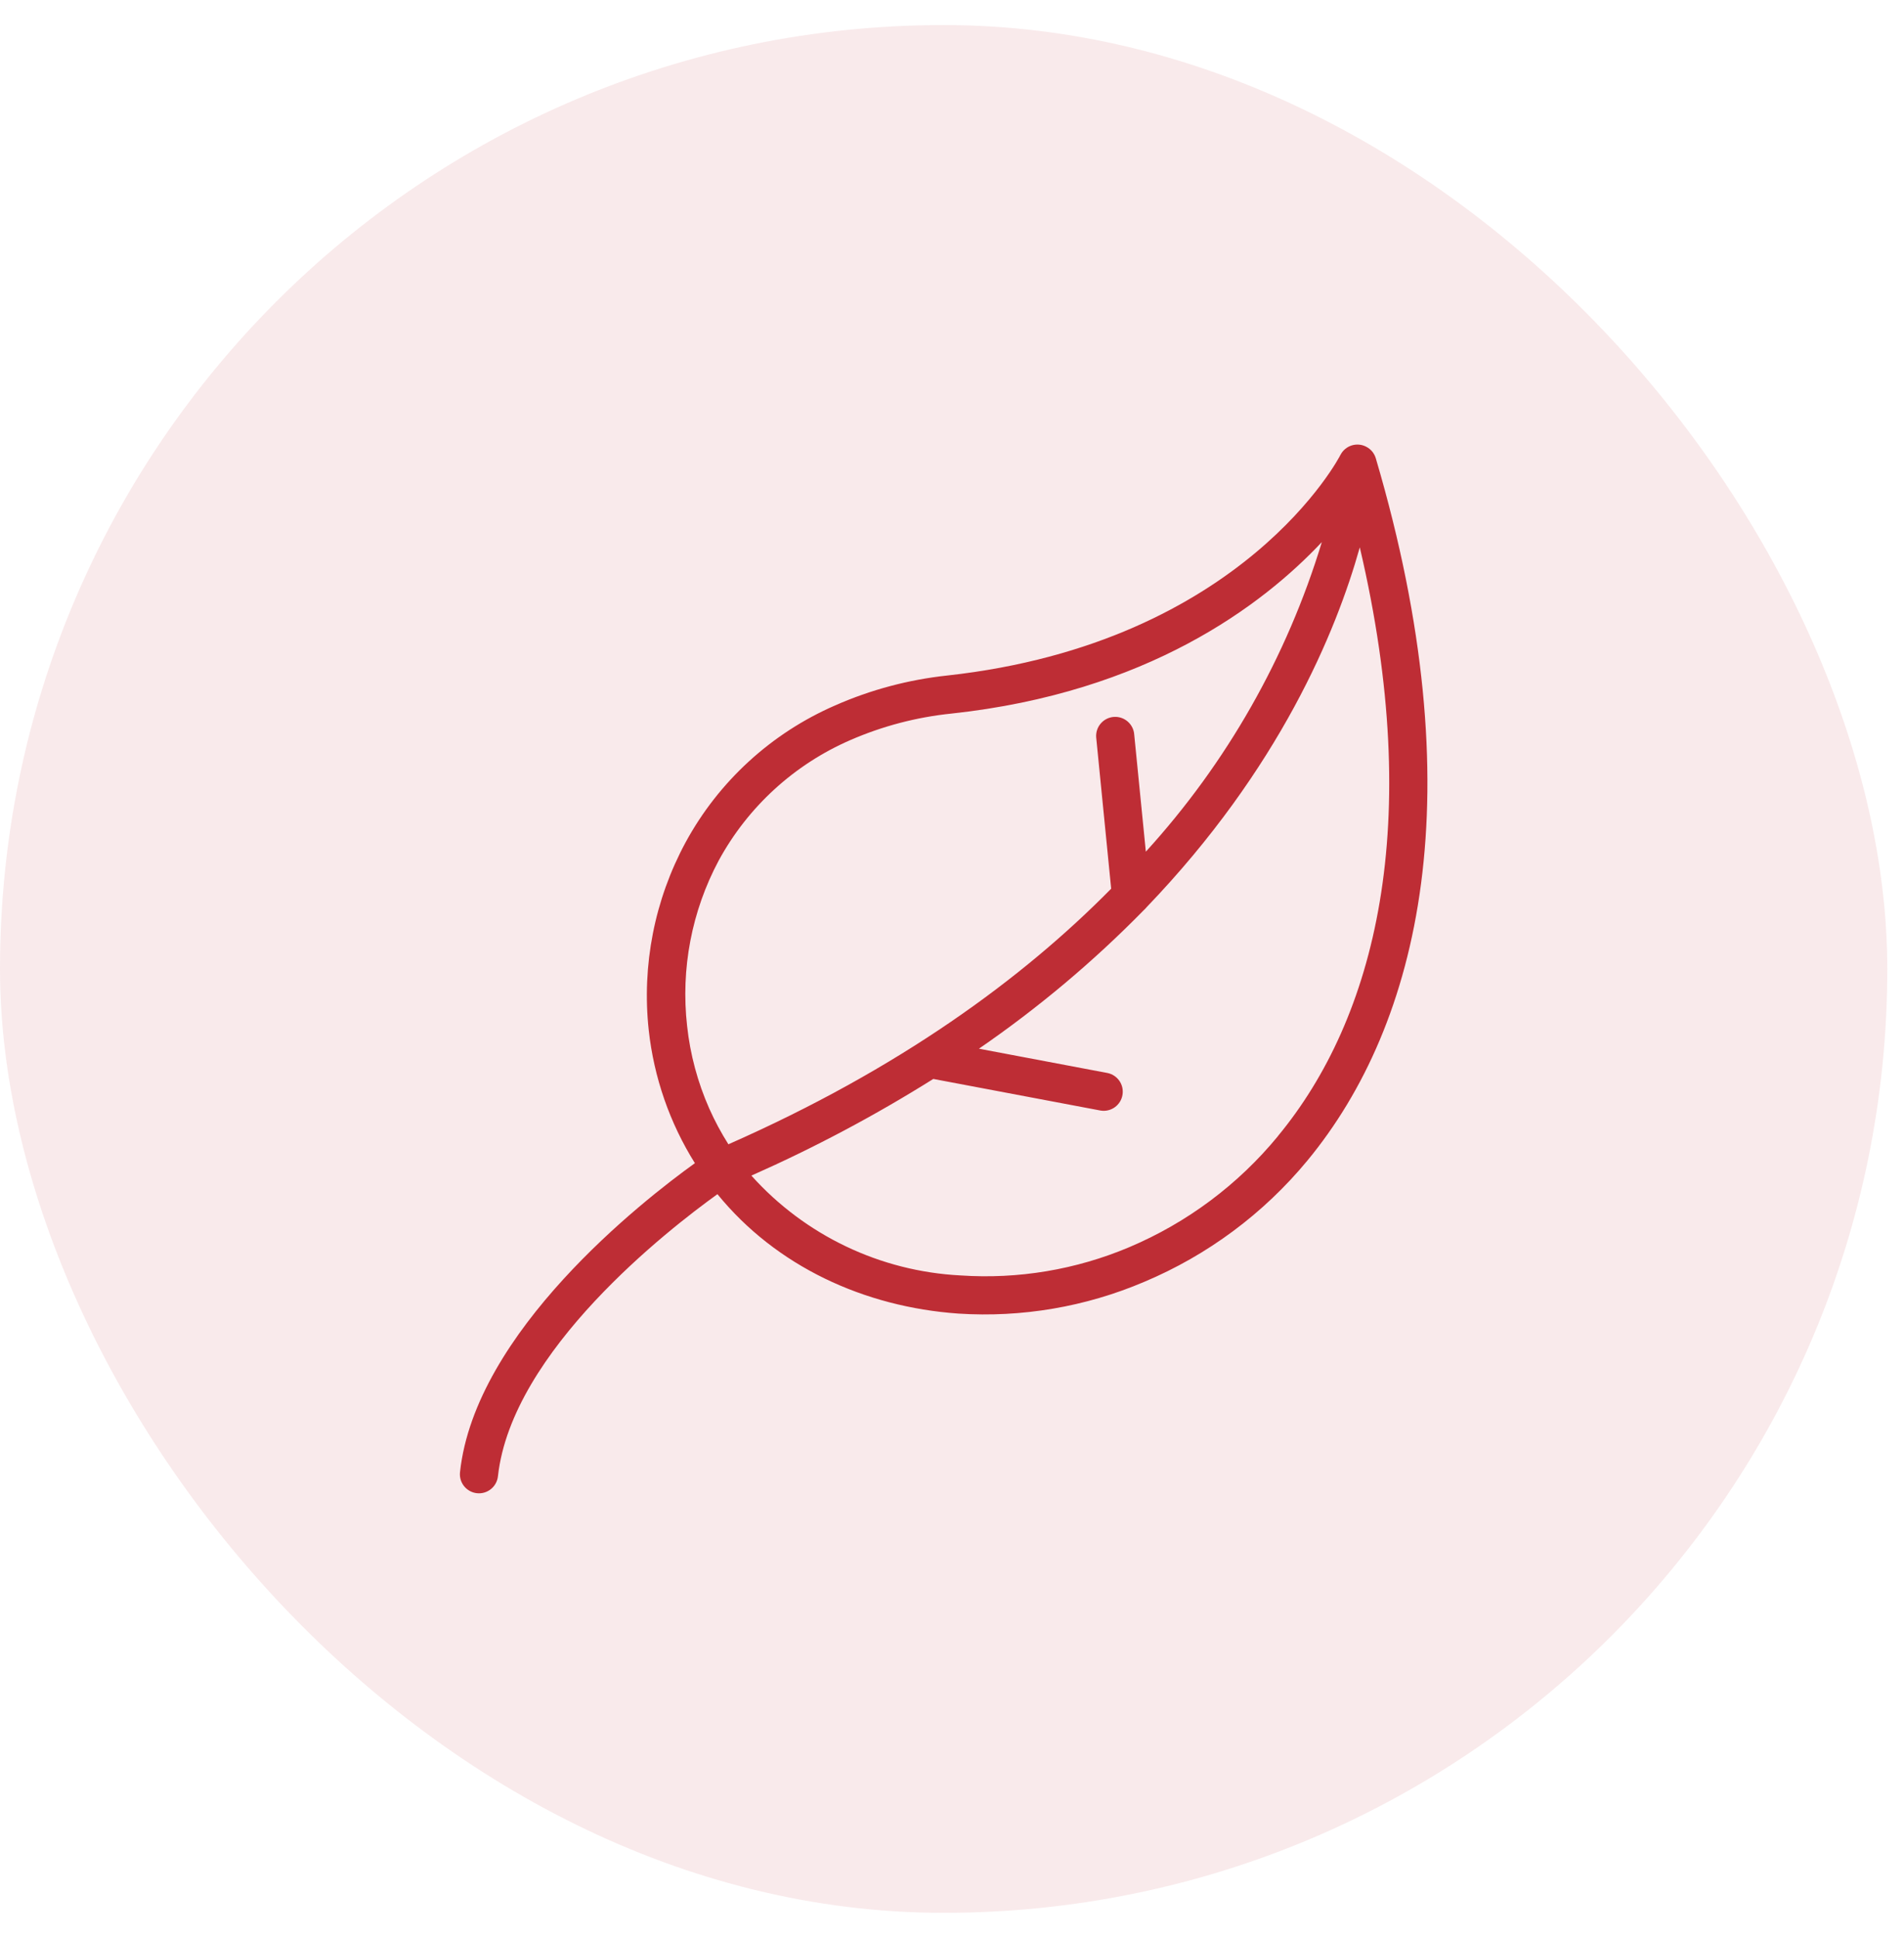
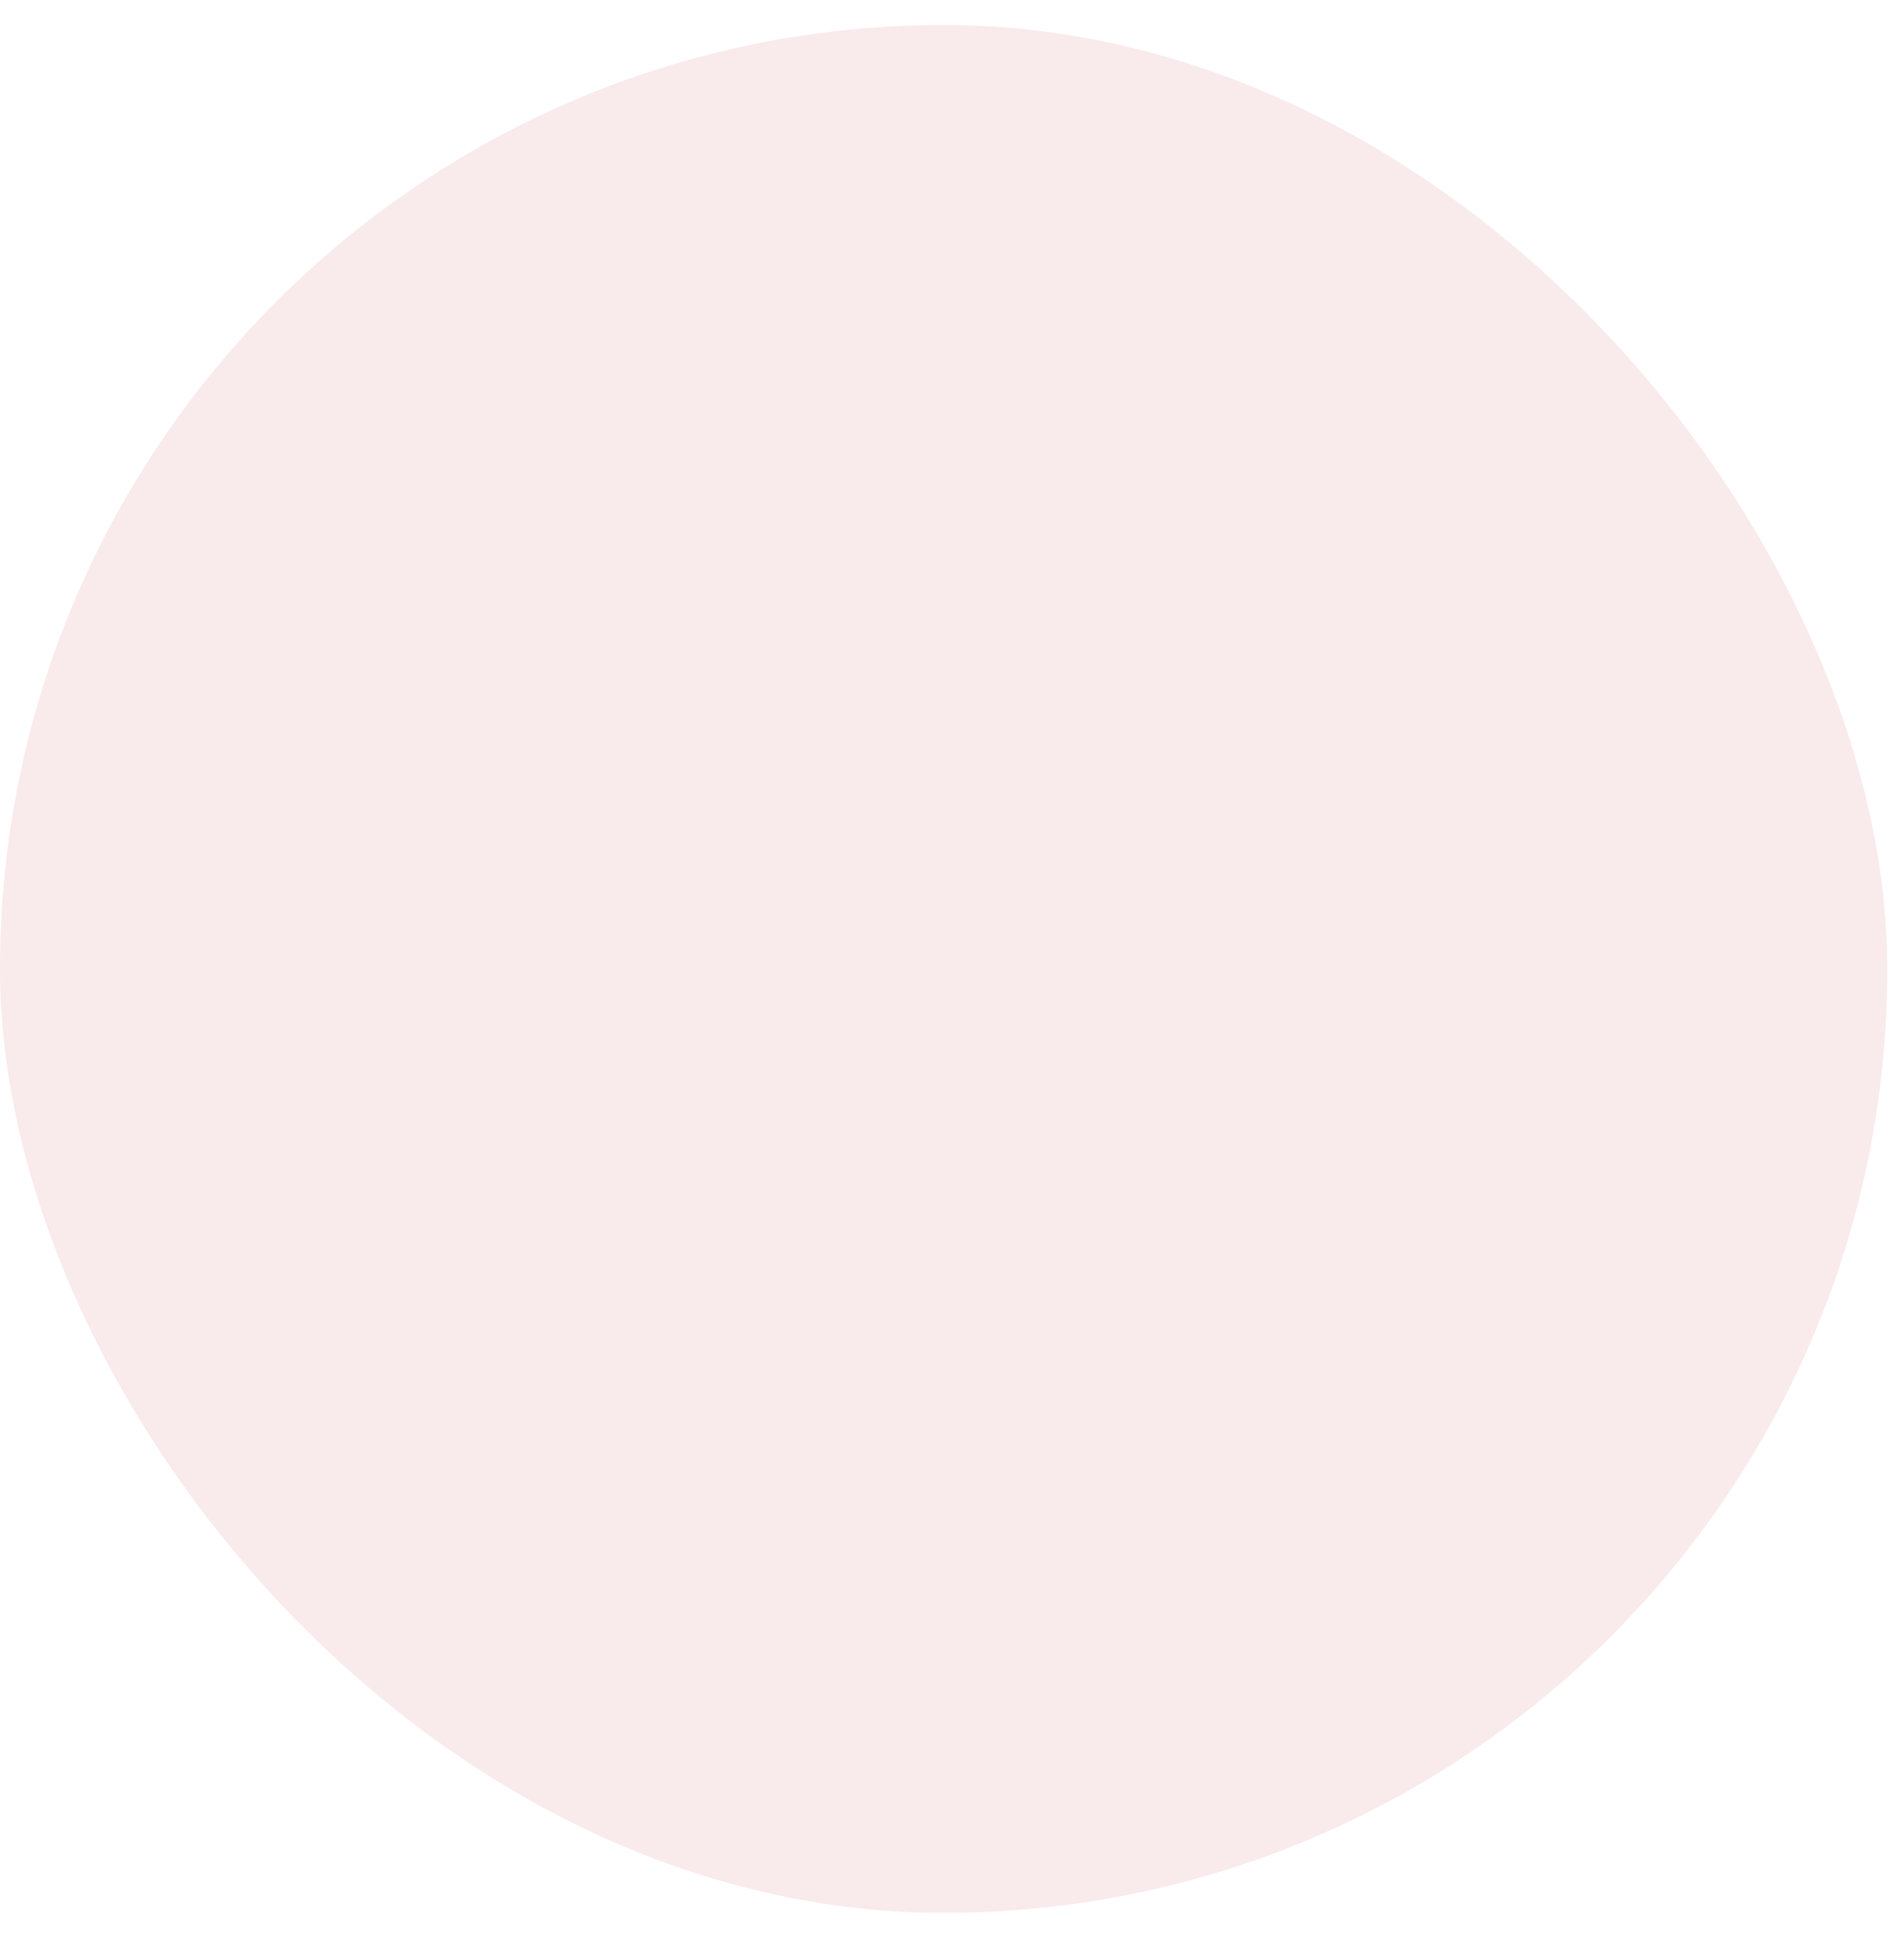
<svg xmlns="http://www.w3.org/2000/svg" width="57" height="58" viewBox="0 0 57 58" fill="none">
  <rect y="0.75" width="56.5" height="56.5" rx="28.25" fill="#BE2D35" fill-opacity="0.1" />
  <g clip-path="url(#clip0_6823_182407)">
    <path d="M41.191 13.729C41.149 13.575 41.045 13.445 40.903 13.372C40.625 13.224 40.279 13.331 40.132 13.61C40.131 13.61 40.131 13.611 40.13 13.612C40.13 13.627 37.237 19.24 28.356 20.218C27.198 20.342 26.065 20.644 24.999 21.114C23.091 21.944 21.515 23.387 20.522 25.216C19.595 26.933 19.211 28.891 19.421 30.831C19.576 32.246 20.048 33.607 20.803 34.813C19.226 35.946 14.222 39.861 13.771 44.063C13.738 44.377 13.965 44.658 14.279 44.691C14.592 44.724 14.873 44.497 14.907 44.183C15.32 40.432 20.014 36.794 21.478 35.741C23.236 37.899 25.867 39.116 28.691 39.315C30.591 39.438 32.494 39.114 34.246 38.369C36.149 37.57 37.829 36.322 39.143 34.731C42.528 30.63 44.14 23.736 41.191 13.729ZM21.806 34.248C21.589 33.905 21.397 33.547 21.232 33.176C20.886 32.392 20.662 31.56 20.57 30.708C20.377 29 20.706 27.272 21.516 25.755C22.391 24.147 23.78 22.877 25.46 22.149C26.421 21.731 27.44 21.464 28.482 21.357C34.344 20.726 37.793 18.117 39.572 16.224C38.526 19.666 36.727 22.831 34.303 25.49L33.956 21.994C33.938 21.68 33.669 21.439 33.354 21.456C33.039 21.474 32.798 21.744 32.816 22.058C32.817 22.074 32.818 22.09 32.82 22.105L33.265 26.598C30.612 29.289 26.924 31.992 21.806 34.248ZM38.26 33.999V34.002C37.066 35.455 35.537 36.596 33.805 37.328C32.212 38.001 30.482 38.29 28.757 38.173C26.355 38.051 24.1 36.976 22.494 35.185C24.376 34.352 26.196 33.386 27.94 32.292L32.953 33.239C33.264 33.288 33.557 33.075 33.605 32.763C33.653 32.462 33.456 32.178 33.158 32.115L29.306 31.387C31.084 30.165 32.74 28.774 34.25 27.232C34.277 27.208 34.303 27.181 34.325 27.153C38.307 23.007 40.001 18.906 40.708 16.382C42.658 24.698 41.165 30.484 38.26 33.999Z" fill="#BE2D35" />
  </g>
  <defs>
    <clipPath id="clip0_6823_182407">
-       <rect width="31.389" height="31.389" fill="white" transform="translate(12.556 13.306)" />
-     </clipPath>
+       </clipPath>
  </defs>
</svg>